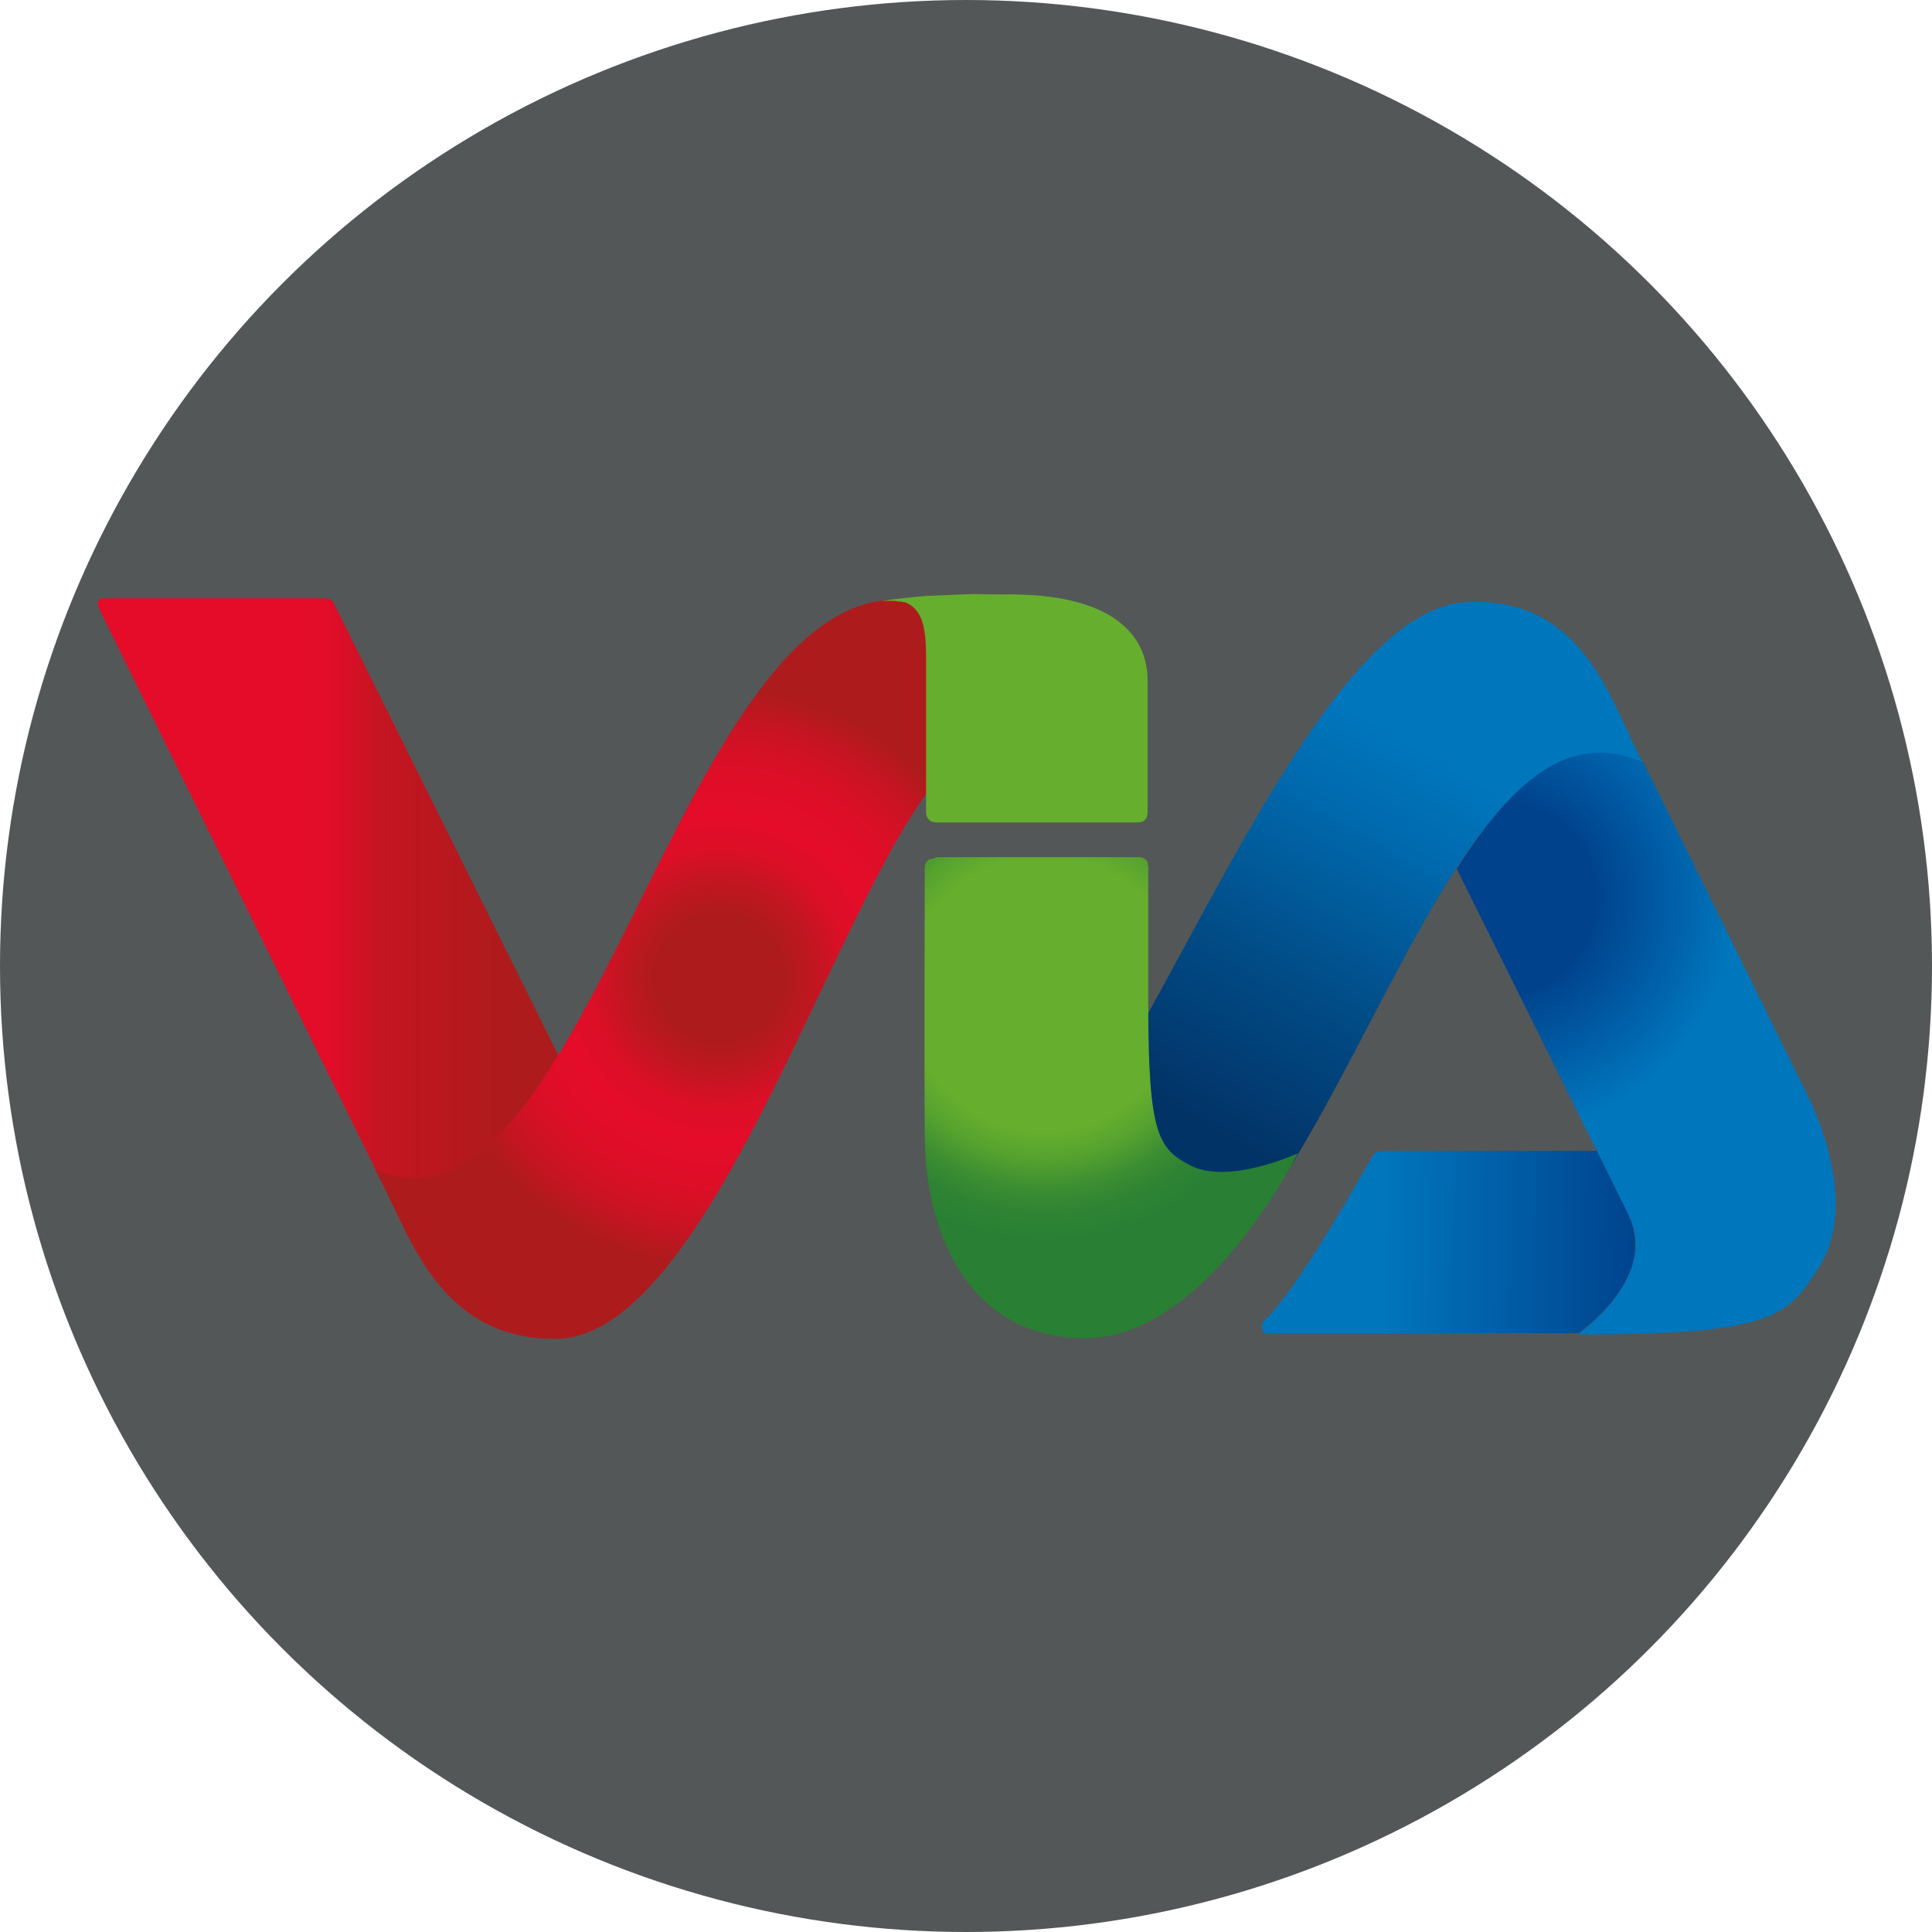
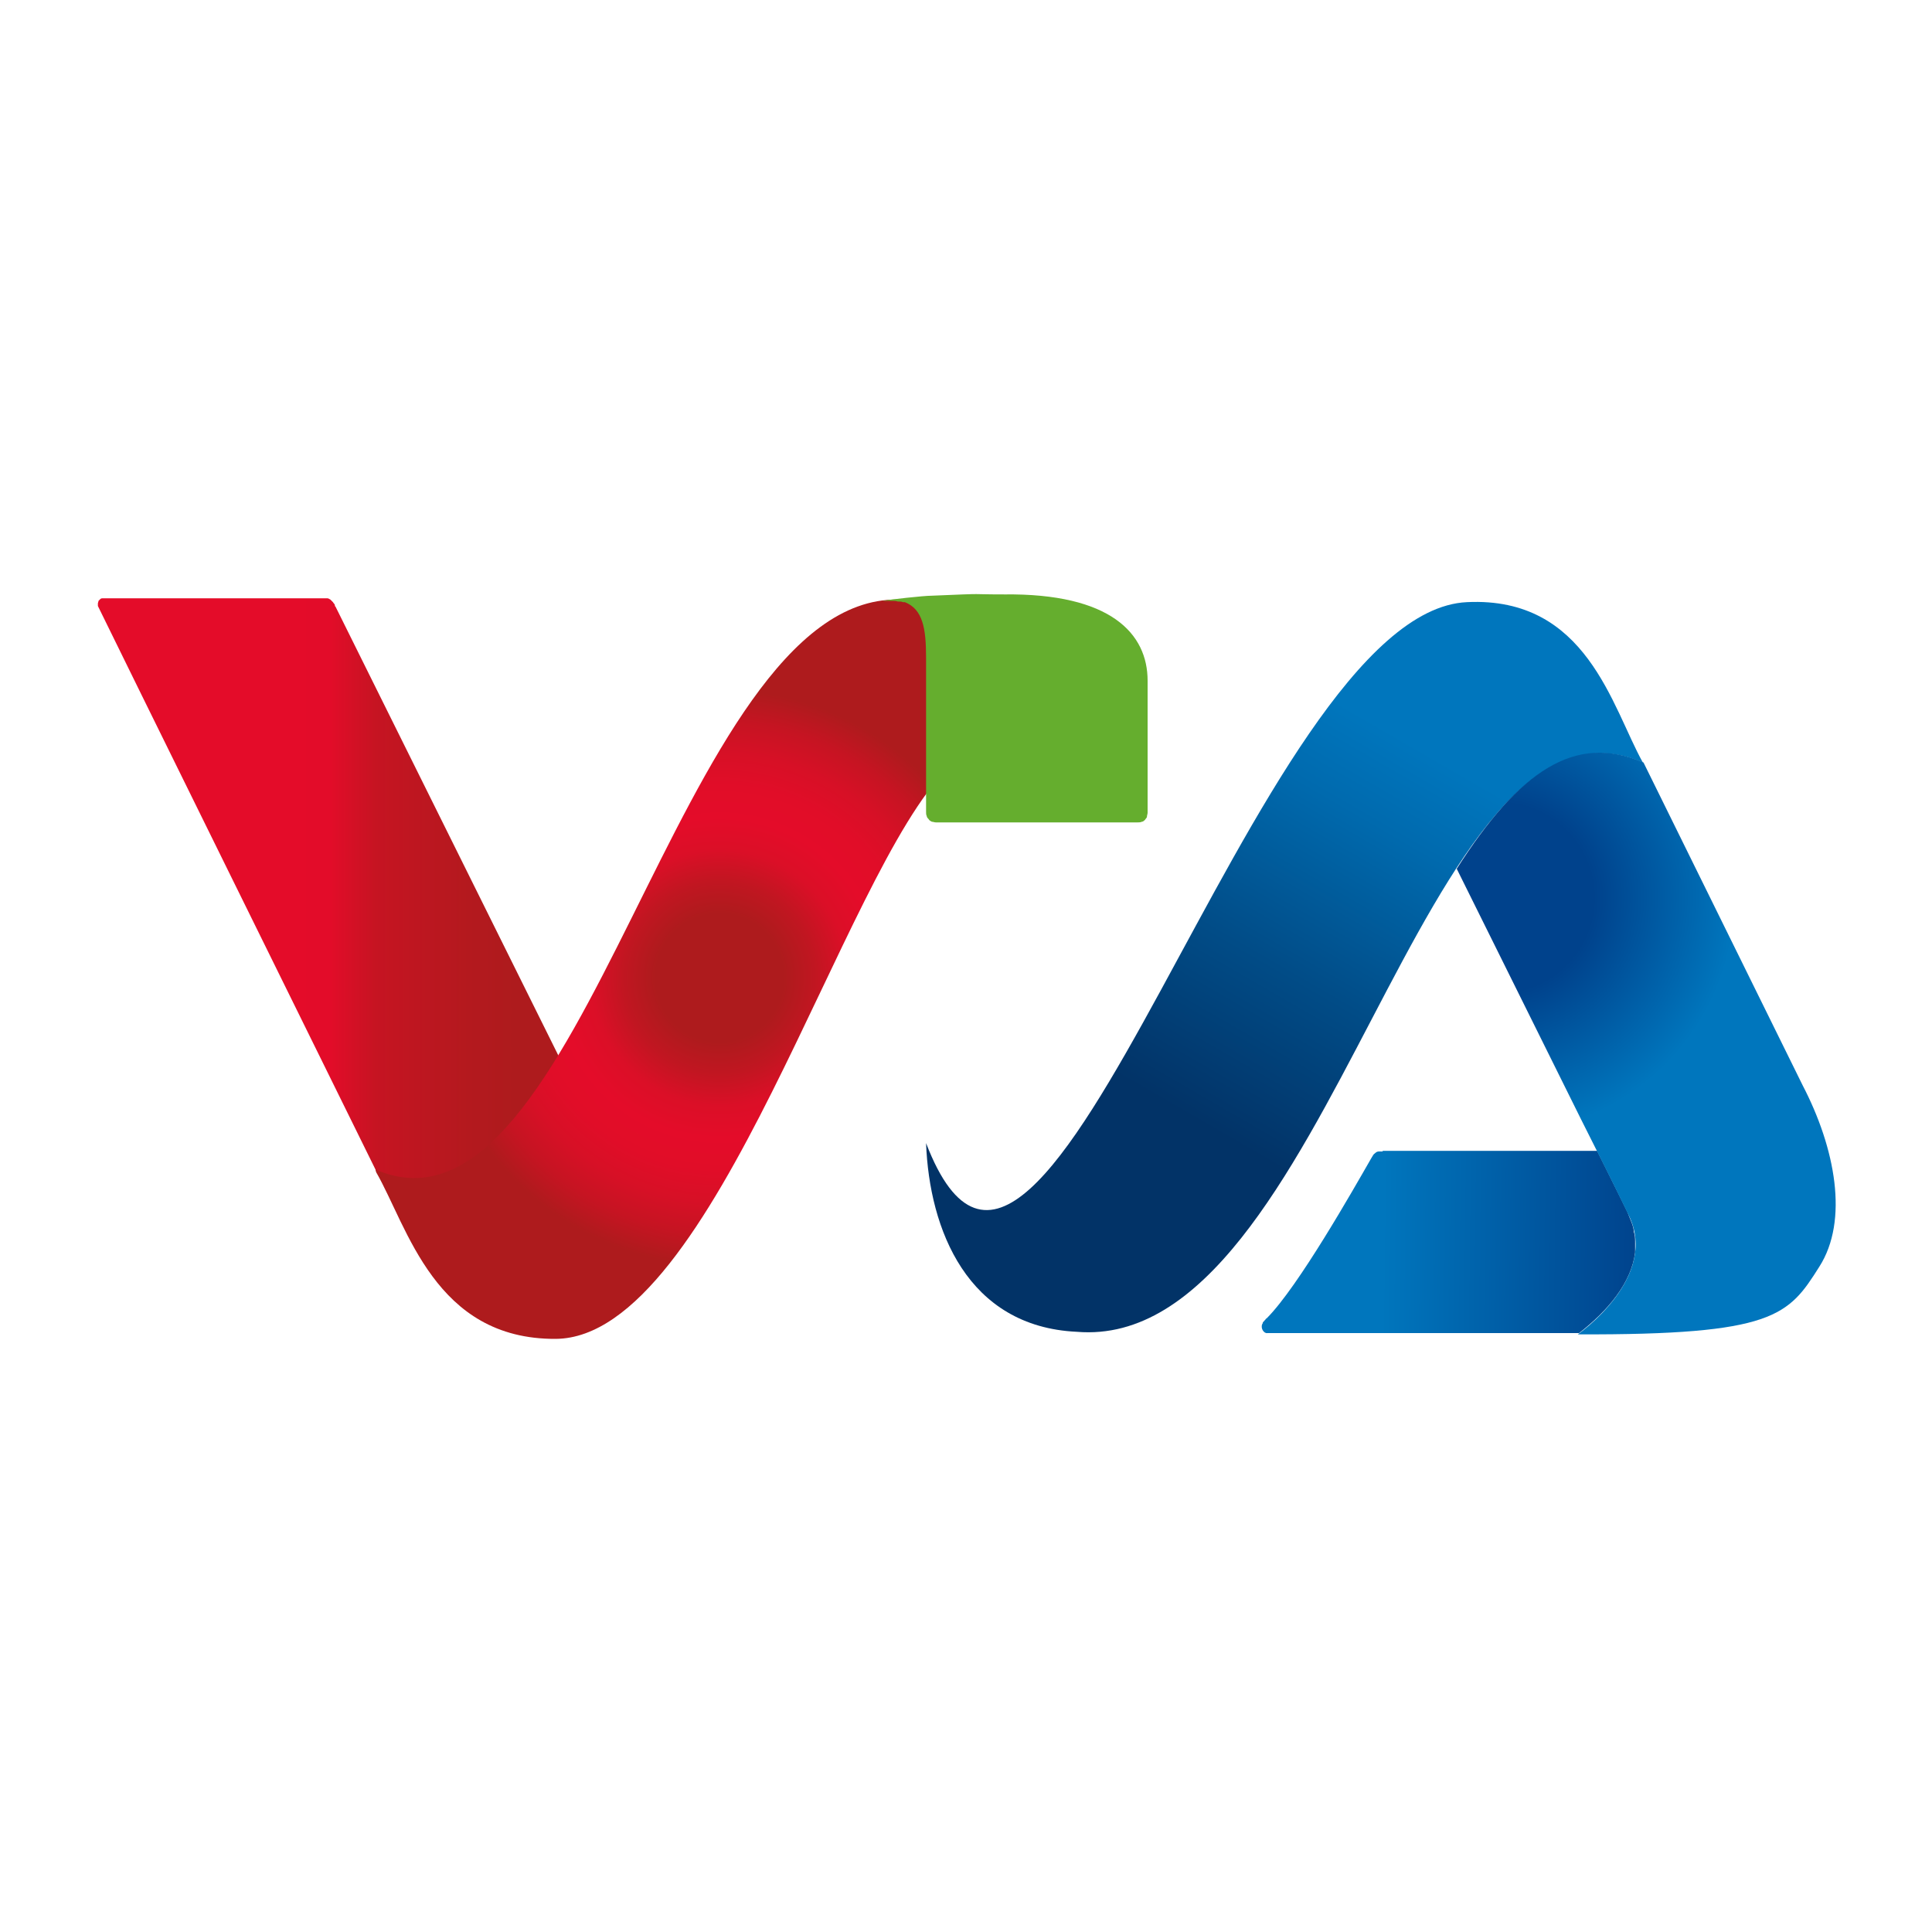
<svg xmlns="http://www.w3.org/2000/svg" id="Layer_1" version="1.1" viewBox="0 0 300 300" width="300" height="300">
  <defs>
    <style>
      .st0 {
        fill: #65ae2e;
      }

      .st0, .st1, .st2, .st3, .st4, .st5 {
        fill-rule: evenodd;
      }

      .st1 {
        fill: url(#radial-gradient2);
      }

      .st6 {
        fill: url(#radial-gradient1);
      }

      .st7 {
        fill: #545757;
      }

      .st2 {
        fill: url(#linear-gradient1);
      }

      .st3 {
        fill: url(#radial-gradient);
      }

      .st4 {
        fill: url(#linear-gradient);
      }

      .st5 {
        fill: url(#linear-gradient2);
      }
    </style>
    <linearGradient id="linear-gradient" x1="15" y1="162.1" x2="87.2" y2="162.1" gradientTransform="translate(0 300) scale(1 -1)" gradientUnits="userSpaceOnUse">
      <stop offset=".4" stop-color="#e40c29" />
      <stop offset=".5" stop-color="#e30c29" />
      <stop offset=".6" stop-color="#c61422" />
      <stop offset=".8" stop-color="#b4191e" />
      <stop offset=".9" stop-color="#ae1b1d" />
      <stop offset=".9" stop-color="#ae1b1d" />
    </linearGradient>
    <radialGradient id="radial-gradient" cx="-218.6" cy="145.8" fx="-218.6" fy="145.8" r="497.1" gradientTransform="translate(133.6 166.4) scale(.1 -.1)" gradientUnits="userSpaceOnUse">
      <stop offset=".2" stop-color="#ae1b1d" />
      <stop offset=".3" stop-color="#c11621" />
      <stop offset=".4" stop-color="#db0f27" />
      <stop offset=".5" stop-color="#e40c29" />
      <stop offset=".6" stop-color="#e10d28" />
      <stop offset=".7" stop-color="#d71026" />
      <stop offset=".8" stop-color="#c61422" />
      <stop offset=".9" stop-color="#ae1b1d" />
    </radialGradient>
    <linearGradient id="linear-gradient1" x1="164.5" y1="91.5" x2="232" y2="208.3" gradientTransform="translate(0 300) scale(1 -1)" gradientUnits="userSpaceOnUse">
      <stop offset="0" stop-color="#023367" />
      <stop offset=".3" stop-color="#023367" />
      <stop offset=".5" stop-color="#014c87" />
      <stop offset=".7" stop-color="#006aae" />
      <stop offset=".8" stop-color="#0076bd" />
    </linearGradient>
    <radialGradient id="radial-gradient1" cx="286.1" cy="121.7" fx="286.1" fy="121.7" r="429.3" gradientTransform="translate(133.6 166.4) scale(.1 -.1)" gradientUnits="userSpaceOnUse">
      <stop offset=".5" stop-color="#65ae2e" />
      <stop offset=".6" stop-color="#56a22f" />
      <stop offset=".7" stop-color="#3d8f32" />
      <stop offset=".8" stop-color="#2e8333" />
      <stop offset=".9" stop-color="#297f34" />
    </radialGradient>
    <linearGradient id="linear-gradient2" x1="255" y1="106.6" x2="197.4" y2="107.3" gradientTransform="translate(0 300) scale(1 -1)" gradientUnits="userSpaceOnUse">
      <stop offset="0" stop-color="#00428c" />
      <stop offset="0" stop-color="#00428c" />
      <stop offset=".7" stop-color="#0076bd" />
    </linearGradient>
    <radialGradient id="radial-gradient2" cx="991.6" cy="270" fx="991.6" fy="270" r="733.9" gradientTransform="translate(133.6 166.4) scale(.1 -.1)" gradientUnits="userSpaceOnUse">
      <stop offset=".2" stop-color="#00428c" />
      <stop offset=".5" stop-color="#0076bd" />
    </radialGradient>
    <clipPath id="bz_circular_clip">
      <circle cx="150.0" cy="150.0" r="150.0" />
    </clipPath>
  </defs>
  <g clip-path="url(#bz_circular_clip)">
-     <rect class="st7" width="300" height="300" />
    <g>
      <path id="Layer" class="st4" d="M52,94.1s0,0,0-.1h0c0-.2-.2-.3-.3-.5-.1-.1-.3-.3-.4-.4-.2-.1-.3-.2-.5-.2-.2,0-.4,0-.6,0,0,0,0,0,0,0h0c-10.7,0-22.4,0-33.2,0h-1c-.1,0-.3,0-.4.1s-.2.2-.3.3c0,.1-.1.3-.1.4,0,.2,0,.3,0,.4,0,.1,43.2,87.7,43.2,87.7,10.6,4.5,19.4-1.5,28.9-16.7,0,0-33.8-68.1-35.2-70.9h0Z" />
      <path id="Layer1" data-name="Layer" class="st3" d="M58.3,181.6c32.4,14.1,46.7-88.9,81.1-88.5,16.2.2,27.4,20.3,18.2,20.3-4,0-6.7,2.3-10.5,6-16.2,15.9-36.1,88.3-60.8,88.5-18.8.1-23-17.4-27.9-25.9" />
      <path id="Layer2" data-name="Layer" class="st2" d="M255.1,118.4c-34.4-15-48.5,91.7-87.9,88.4-17-.8-22.9-15.9-23.4-29.3,18.2,47.4,50.9-82.5,84-84,18.6-.9,22.5,16.3,27.3,24.9h0Z" />
-       <path id="Layer3" data-name="Layer" class="st6" d="M145.4,133.1h31.4c.2,0,.4,0,.6.1.2,0,.4.2.5.3.2.1.3.3.3.5,0,.2.1.4.1.6,0,5,0,17.3,0,21.4,0,20.3,1.6,22.4,6.6,25,6,3,16.6-1.9,16.6-1.9,0,0-14.1,28.5-32.8,28.7-18.2.1-24.9-16.2-25.1-30.9-.1-13.3,0-35.9,0-42.1,0-.2,0-.4.1-.6,0-.2.2-.4.3-.5.1-.2.3-.3.5-.3.2,0,.4-.1.6-.1h0Z" />
+       <path id="Layer3" data-name="Layer" class="st6" d="M145.4,133.1h31.4h0Z" />
      <path id="Layer4" data-name="Layer" class="st5" d="M214.7,178.8h0c-.2,0-.4,0-.6,0-.2,0-.4.1-.5.2s-.3.2-.4.4c-.1.2-.2.3-.3.5h0s0,0,0,0c-2.7,4.7-11.3,19.9-16.2,24.8,0,0-.2.1-.2.2,0,0-.1.1-.2.2,0,0-.1.2-.2.2,0,0,0,.2-.1.3-.3.7.3,1.5.8,1.4h48.4c4.5-3.5,8.1-7.8,8.7-12.5,0-.5,0-1.1,0-1.6,0-.5,0-1.1-.2-1.6,0-.5-.2-1.1-.4-1.6-.2-.5-.4-1-.6-1.5-1.4-2.9-4.7-9.5-4.7-9.5-21.4,0-31.9,0-33.3,0h0Z" />
      <path id="Layer5" data-name="Layer" class="st1" d="M279.9,168.5c5.1,9.8,7.2,21,2.6,28.2-4.8,7.6-7,10.6-37.5,10.5,0,0,12.7-8.8,7.9-18.5-2.7-5.6-7.4-14.9-7.4-14.9l-19.3-38.9c9.7-15.2,18.4-21.1,29-16.5l24.7,50.1Z" />
      <path id="Layer6" data-name="Layer" class="st0" d="M140.5,93.5c2.8,1.1,3.3,4.1,3.3,8.6v24c0,.2,0,.4.1.6,0,.2.2.4.3.5.1.2.3.3.5.4.2,0,.4.1.6.1h31.4c.2,0,.4,0,.6-.1.2,0,.4-.2.5-.3.1-.2.3-.3.3-.5,0-.2.1-.4.1-.6,0-6.1,0-15.5,0-20.5,0-7.3-5.7-13.6-22.3-13.4-6,0-1.8-.2-11.2.2-1.3,0-6.6.6-7.7.8.3,0,.6,0,.8,0,.3,0,.6,0,.8,0,.3,0,.5,0,.8.1.3,0,.6,0,.8.1Z" />
    </g>
  </g>
</svg>